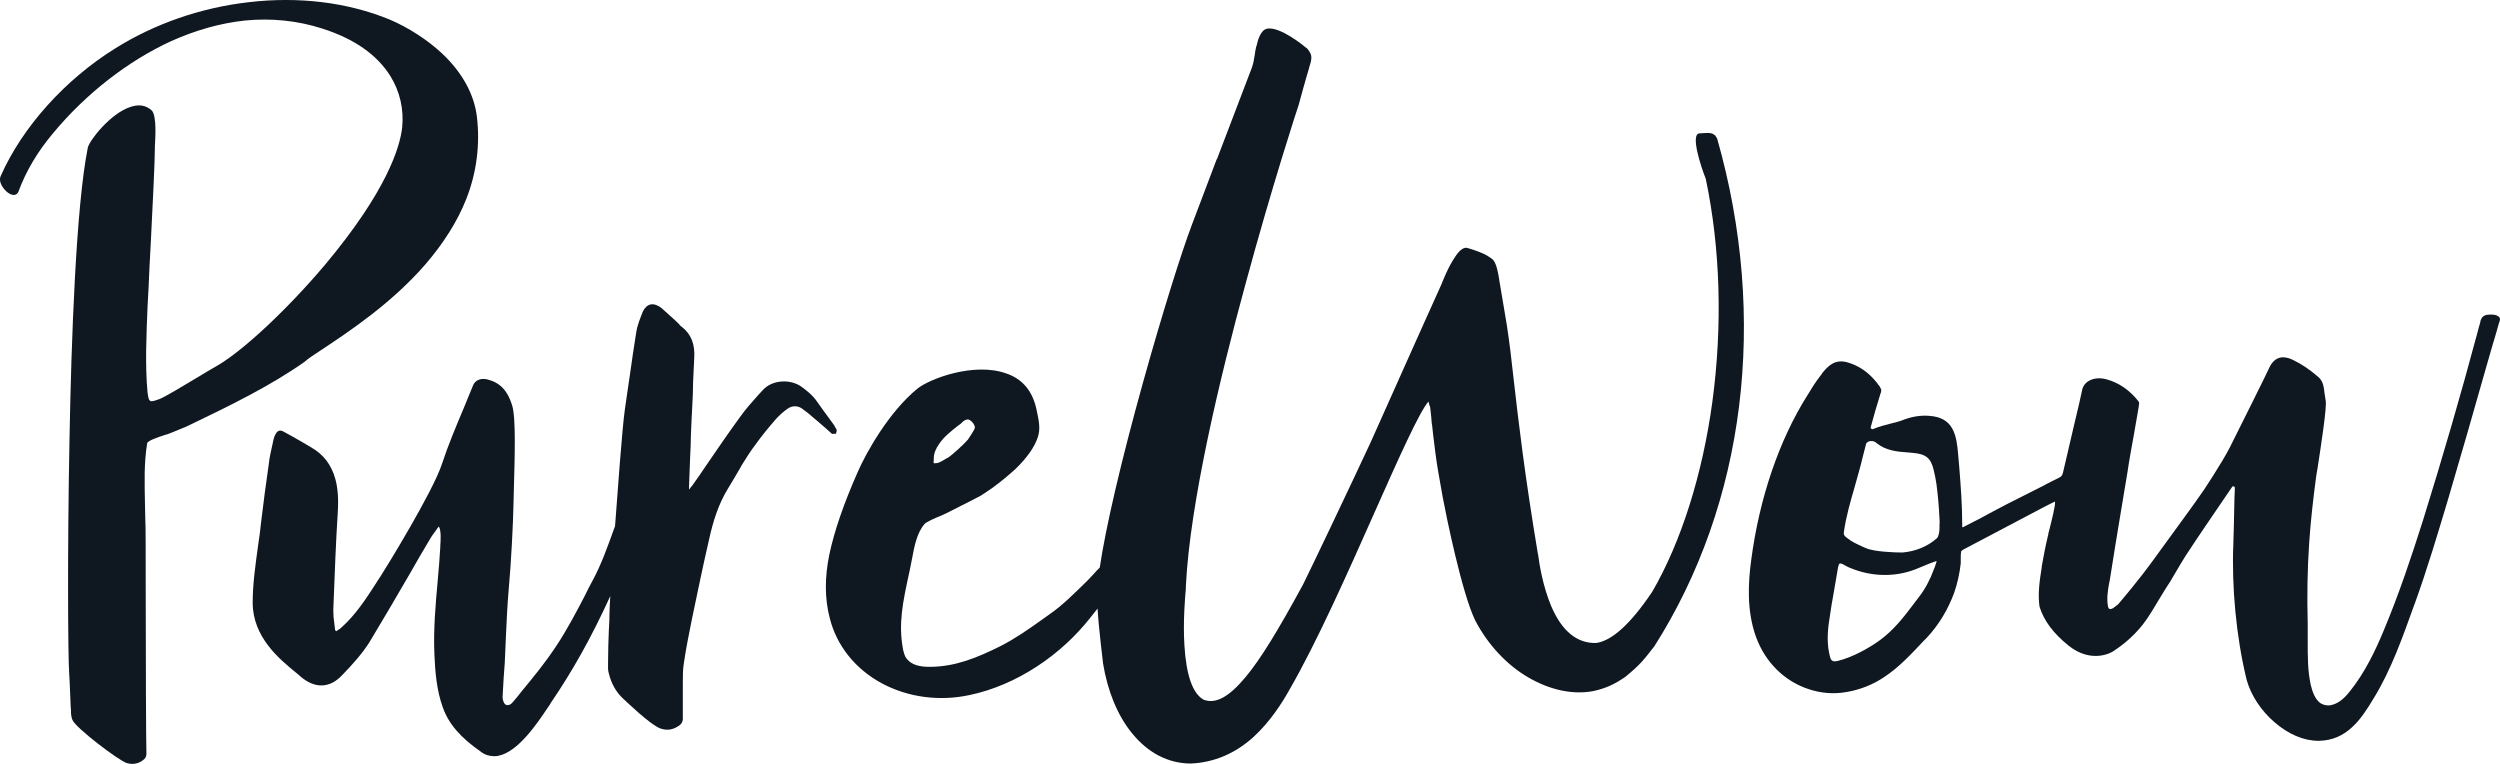
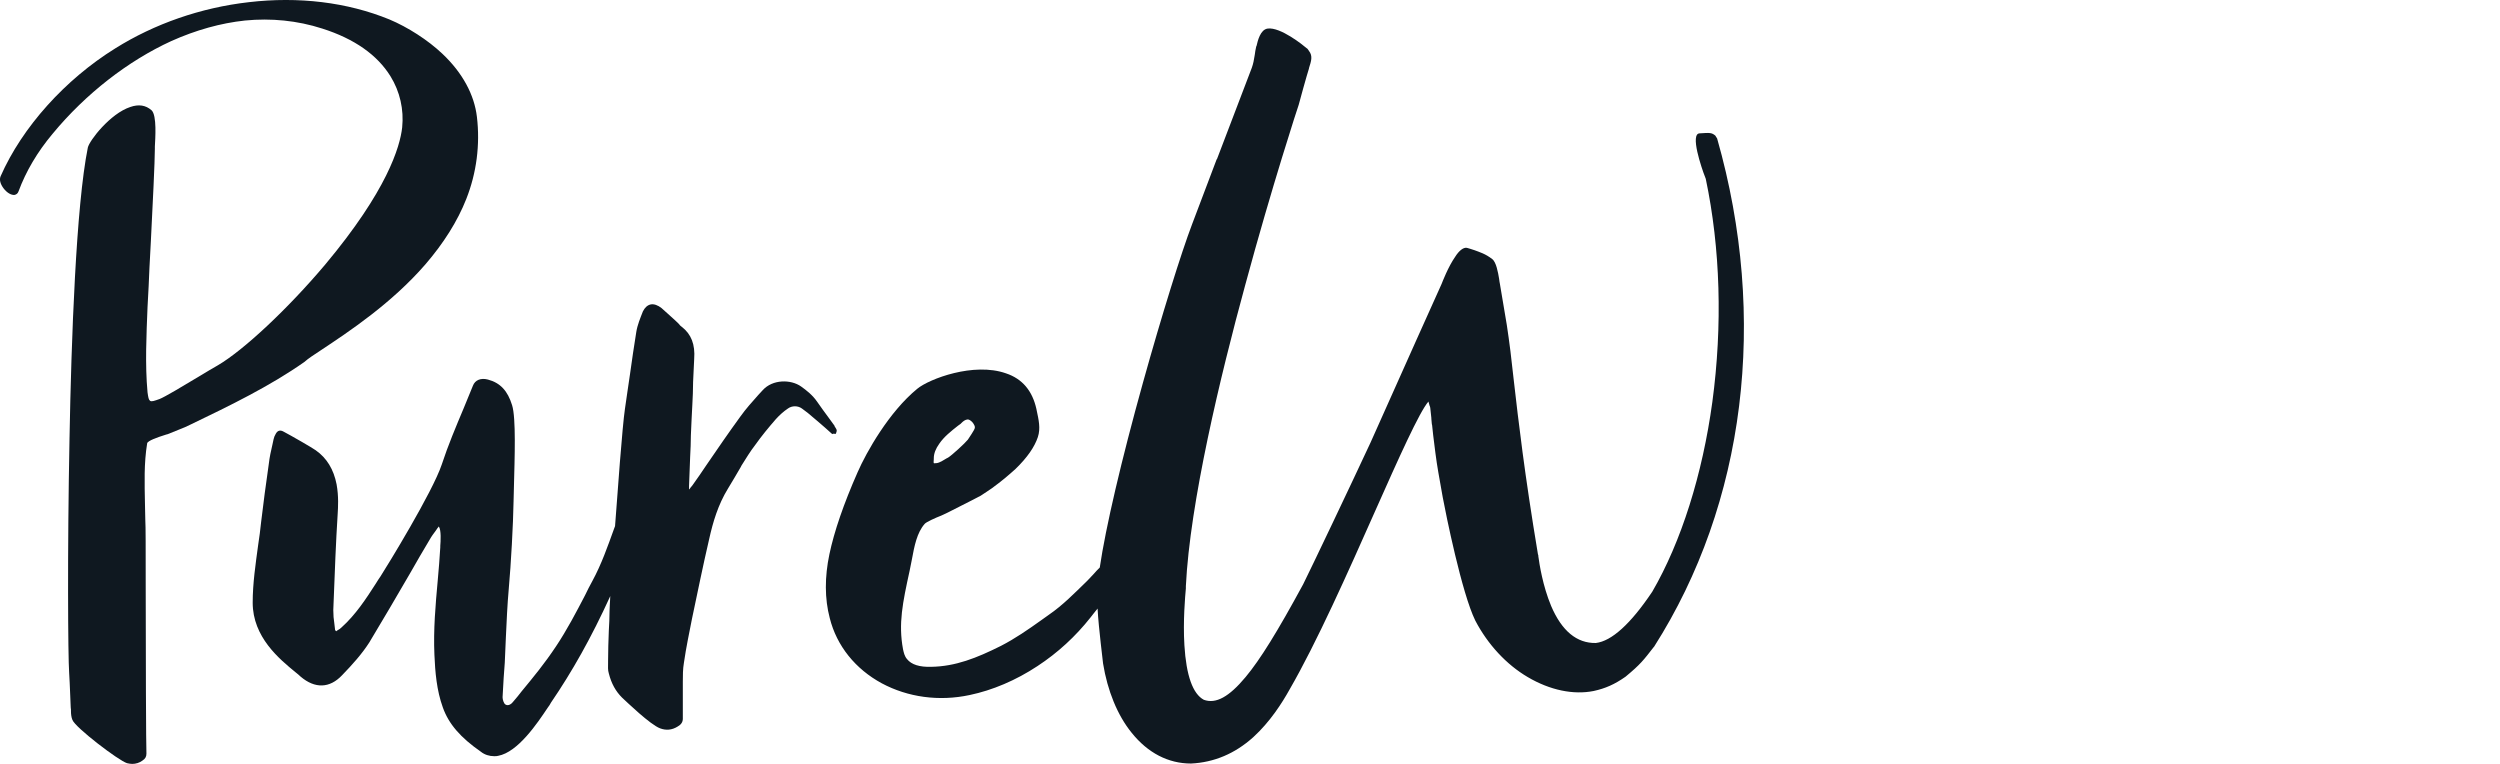
<svg xmlns="http://www.w3.org/2000/svg" version="1.1" id="Layer_1" x="0px" y="0px" style="enable-background:new 0 0 750 250;" xml:space="preserve" viewBox="33.93 23.4 682.35 208.5">
  <style type="text/css">
	.st0{fill:#0F1820;}
</style>
  <g>
-     <path class="st0" d="M716,109.9c-0.7-0.7-2-0.7-3-0.6c-1.2,0.1-1.8,0.7-2.1,1.9v0.2c-0.2,0.5-0.4,1.4-0.7,2.5l0,0   c-4.6,17.2-9.6,34.4-14.9,51.4c-3.1,9.8-6.6,20.3-10.8,30.3c-2.2,5.3-5.1,11.4-9.2,16.5c-1.2,1.5-2.8,3.2-4.9,3.7   c-1.1,0.3-2.1,0.1-3-0.4c-1.6-1-2.4-3.4-2.8-5.2c-0.4-1.9-0.6-3.7-0.7-5.6c-0.1-2-0.1-4.1-0.1-6.1c0-1.6,0-3.3,0-4.9   c-0.2-7.3-0.1-14.7,0.4-22c0.4-6,1.1-12.1,1.9-18.1c0.1-0.6,0.2-1.4,0.4-2.4c0.9-5.9,2.6-16.8,2.2-18.4c-0.1-0.6-0.2-1.3-0.3-1.9   c-0.2-1.6-0.3-3.3-1.7-4.5c-2.4-2.1-4.7-3.6-7-4.7c-1.5-0.7-2.9-0.9-4-0.4c-1,0.4-1.9,1.4-2.5,2.8c-0.3,0.8-8.4,17-10.6,21.4   c-2.1,4.2-7.8,12.8-8.1,13.1l0,0c-1,1.5-7.7,10.7-13.1,18.1c-3.7,5.1-8.2,10.4-9.4,11.8c-0.1,0.1-0.2,0.1-0.3,0.2   c-0.6,0.5-1.4,1.2-2,1c-0.2-0.1-0.3-0.3-0.4-0.6c-0.4-2.1-0.1-4.3,0.3-6.4c0.1-0.3,0.1-0.6,0.2-1l1.5-9.4c0.1-0.6,0.8-5,1.6-9.7   c0.7-4.1,1.4-8.4,1.7-10.2c0.5-3.5,1.2-7.1,1.8-10.5c0.4-2.5,0.9-5,1.3-7.5c0-0.1,0-0.1,0-0.2c0.1-0.5,0.2-0.9-0.2-1.3   c-2.3-2.9-5.2-4.9-8.4-5.8c-1.9-0.6-3.8-0.4-5.1,0.4c-1,0.6-1.6,1.5-1.8,2.6c-0.1,0.7-1.2,5.4-2.4,10.4s-2.3,10.1-2.8,12   c-0.1,0.6-0.5,1.2-1.1,1.4l-1.4,0.7l-2.2,1.1l0,0l-0.3,0.2c-3.8,1.9-6.9,3.5-10.1,5.1l-0.2,0.1h0.1h-0.1c-2.7,1.4-5.3,2.8-7.7,4.1   l-4.3,2.2c-0.1,0-0.2,0-0.2,0s0-0.2,0-0.4c0-0.1,0-0.2,0-0.4c0-5.2-0.4-10.5-0.8-15.5c-0.1-1.1-0.2-2.3-0.3-3.4   c-0.2-2.6-0.5-5.2-1.6-7.2c-1.2-2.2-3.3-3.3-6.3-3.5c-2.4-0.2-4.9,0.2-7.6,1.3c-0.9,0.3-1.9,0.6-2.9,0.8c-1.5,0.4-3.1,0.8-4.3,1.3   c-0.4,0.2-0.7,0.3-0.9,0.2c-0.1-0.1-0.3-0.2-0.3-0.4c0.8-3,1.7-6.1,2.7-9.3c0-0.1,0-0.1,0.1-0.2c0.1-0.4,0.2-0.9-0.1-1.3L547,129   v-0.1l0,0v-0.1h-0.1l0,0c-2.1-3-4.7-5.1-7.8-6.2c-3.2-1.2-5.3-0.5-7.7,2.5c-0.2,0.4-0.5,0.7-0.8,1.1c-1.2,1.6-2.3,3.3-3.3,5   c-7.8,12.3-13.2,28.3-15.4,45.1c-0.8,5.9-1.3,13.7,1.3,20.9c2.5,6.9,7.7,12.1,14.4,14.3c3.3,1.1,6.8,1.4,10.2,0.8   c3.7-0.6,7.3-2,10.4-4.1c4.1-2.7,7.5-6.4,10.7-9.8l0.8-0.8c3.4-3.6,5.9-7.8,7.6-12.4c0.9-2.6,1.5-5.3,1.8-8.1c0-0.4,0-0.8,0-1.2   c0-0.7,0-1.3,0.1-2c0-0.1,0.4-0.3,0.6-0.5l21.8-11.5l0,0c1.8-0.9,2.9-1.5,3.2-1.6c0.3,0.6-1,5.6-1.6,8c-0.1,0.3-0.2,0.6-0.2,0.9   c-0.7,2.9-1.3,5.9-1.8,8.8v0.3c-0.6,3.6-1.1,7.3-0.6,10.7c1.2,3.8,3.7,7.2,7.9,10.6c6.5,5.2,12.1,1.7,12.3,1.5   c4.3-2.8,7.7-6.3,10.1-10.3c0.1-0.1,0.7-1.1,1.6-2.6c1.2-2,2.9-4.8,3.8-6.1c0-0.1,0.2-0.3,0.4-0.7c1-1.7,3.6-6.2,5.1-8.3   c0.2-0.4,7.8-11.6,11.3-16.7c0.1-0.2,0.2-0.2,0.3-0.3c0.1,0,0.2,0.1,0.3,0.1c0.1,0.1,0.1,0.1,0.2,0.2c0,0.2,0,1.4-0.1,3   c-0.1,4-0.2,10.8-0.3,12.4c-0.5,11.7,0.8,25.4,3.5,36.6c0.1,0.3,0.1,0.5,0.2,0.8l0,0l0,0c1.2,4.1,3.9,8.2,7.5,11.3   c3.8,3.3,8,5.1,12,5.1h0.3c3.4-0.1,6.3-1.3,8.9-3.7c2.3-2.1,4.1-4.9,5.9-7.9c4.8-7.8,7.9-16.7,11-25.3l0.2-0.5   c3.5-9.7,6.4-19.5,9.1-28.5c3.5-11.9,7-24,10.3-35.7l1.9-6.6l0.4-1.3c0.6-2,1-3.5,1.2-4.2c0-0.1,0.1-0.2,0.1-0.3   C716.2,111.1,716.5,110.3,716,109.9z M534.4,185.3c0.4-2.3,0.8-4.7,1.2-7c0.1-0.4,0.2-1,0.5-1.1c0.1,0,0.1,0,0.2,0   c0.1,0,0.3,0.1,0.4,0.1l0.4,0.2c0.6,0.3,1.2,0.7,1.8,0.9c5.7,2.4,12.1,2.6,17.8,0.4c0.8-0.3,1.5-0.6,2.2-0.9c1.2-0.5,2.4-1,3.6-1.4   c0,0.3-0.3,1.1-0.5,1.7c-0.1,0.2-0.1,0.3-0.2,0.5c-1.1,3-2.4,5.4-4,7.5c-0.5,0.7-1.1,1.4-1.6,2.1c-2.7,3.6-5.5,7.2-9.4,10   c-2.8,2-7.2,4.5-11.3,5.5c-1.3,0.3-1.8,0-2.1-1.2c-0.8-3.1-0.8-6.4-0.1-10.5C533.6,189.8,534,187.5,534.4,185.3z M543.2,173   l-0.7-0.3c-1.9-0.9-3-1.3-4.6-2.6c-0.7-0.5-0.8-0.9-0.7-1.5c0.6-4.2,1.8-8.4,3-12.5c0.7-2.6,1.5-5.2,2.1-7.8c0.3-1.2,0.6-2.4,1-3.9   c0.3-0.3,0.7-0.6,1.1-0.6c0.7-0.1,1.3,0.1,1.8,0.6c2.5,2,5.6,2.3,8.6,2.5c0.4,0,0.8,0.1,1.1,0.1c3.7,0.3,5,1.4,5.8,4.6   c0.3,1.3,0.6,2.7,0.8,4.1v0.1c0.4,3.2,0.6,5.2,0.8,9.3c0,0.5,0.1,0.9,0,1.4c0,0.2,0,0.6,0,1.1c0,0.8-0.2,2.2-0.7,2.7   c-2.6,2.3-5.9,3.6-9.4,3.9C551,174.2,545.4,174,543.2,173z" />
    <path class="st0" d="M261.7,141.8c0.1,0,0.2,0,0.3,0h0.1v-0.1c0-0.1,0.1-0.2,0.1-0.3c0.1-0.2,0.1-0.4,0.1-0.6   c-0.1-0.4-0.4-0.7-0.6-1.1v-0.1c-0.5-0.7-1.1-1.5-1.6-2.2c-1-1.4-2.1-2.8-3.1-4.3c-1.3-1.9-3-3.2-4.4-4.2c-2.8-2-7.8-2-10.5,1   c-0.4,0.4-0.8,0.9-1.2,1.3c-1.7,1.9-3.4,3.8-4.9,5.9c-3.2,4.4-6.3,8.9-9.3,13.3c-1.2,1.8-2.5,3.7-3.8,5.5c-0.2,0.2-0.3,0.4-0.5,0.6   l-0.2,0.3L222,157c0-0.1,0-0.2,0-0.3c0-0.2,0-0.4,0-0.7c0.1-2.2,0.2-5,0.3-7.9c0.1-2,0.2-3.9,0.2-5.9c0.1-1.5,0.1-3,0.2-4.5   c0.1-1.3,0.1-2.6,0.2-3.9c0.1-2,0.2-4,0.2-6v-0.1c0.1-2.1,0.2-4.2,0.3-6.3c0.3-4-0.8-6.8-3.4-8.8c-0.3-0.2-0.6-0.5-0.8-0.8   c-0.1-0.1-0.3-0.3-0.4-0.4c-0.4-0.4-0.9-0.8-1.3-1.2c-1-0.9-2-1.8-3-2.7c-1-0.8-2.1-1.2-3-1s-1.6,0.9-2.1,1.9   c-0.7,1.8-1.5,3.7-1.8,5.6c-0.6,3.8-1.2,7.7-1.7,11.4c-0.5,3.1-0.9,6.4-1.4,9.6c-0.7,4.6-2.1,23.9-2.7,32l-0.3,0.8   c-1.7,4.7-3.4,9.6-5.9,14.2c-0.7,1.3-1.4,2.6-2,3.9c-2.4,4.6-4.9,9.4-7.9,13.9c-3.2,4.8-6.1,8.3-9.4,12.3c-0.7,0.9-1.4,1.8-2.2,2.7   c-0.5,0.7-1.4,1.4-2.2,0.9c-0.5-0.3-0.8-1.4-0.8-2c0.1-1.8,0.2-3.5,0.3-5.3c0.1-1.3,0.2-2.7,0.3-4.1c0.1-2.3,0.2-4.7,0.3-6.9   c0.2-4.4,0.4-8.9,0.8-13.4c0.6-6.6,1.2-17.6,1.3-23.7c0-1.2,0.1-2.6,0.1-4c0.2-7.9,0.6-18.8-0.5-22.3c-1.2-3.9-3.2-6.1-6.6-7   c-1.9-0.5-3.5,0.1-4.1,1.7c-0.8,2-1.7,4.1-2.5,6.1c-2.1,5-4.3,10.2-6,15.4c-2.5,7.5-14.9,27.7-16.7,30.5c-0.4,0.6-0.9,1.3-1.3,2   c-2.7,4.2-5.5,8.5-9.4,12c-0.3,0.3-0.6,0.5-1,0.7c-0.1,0.1-0.3,0.2-0.4,0.3c-0.1-0.1-0.1-0.1-0.2-0.2s-0.1-0.1-0.1-0.1   c-0.1-0.6-0.1-1.1-0.2-1.7c-0.2-1.2-0.3-2.5-0.3-3.8l0.1-2.5c0.3-7.8,0.6-15.9,1.1-23.8l0,0c0.1-1.7,0.3-4.7-0.3-8   c-0.8-4.1-2.7-7.2-5.7-9.3c-0.8-0.6-6.7-4-8.8-5.1c-0.9-0.5-1.6-0.3-2.1,0.6c-0.3,0.5-0.5,1-0.6,1.5s-0.2,1-0.3,1.4   c-0.4,1.7-0.8,3.5-1,5.3c-0.8,5.6-1.5,10.8-2.1,15.9c-0.2,2.1-0.5,4.2-0.8,6.2c-0.7,5.2-1.5,10.5-1.5,15.8c0,9.4,7.3,15.4,11.7,19   c0.5,0.4,1,0.8,1.4,1.2c3.9,3.3,7.9,3.2,11.3-0.4c2.9-3,5.4-5.8,7.4-8.9c3.8-6.3,7.6-12.8,11.2-19c1.7-3,3.5-6.1,5.3-9.1   c0.5-0.9,1.1-1.7,1.7-2.5c0.3-0.4,0.5-0.8,0.8-1.1c0.7,1,0.5,4.1,0.4,5.3c0,0.1,0,0.3,0,0.4c-0.2,3-0.4,6.1-0.7,9.1   c-0.6,6.6-1.2,13.4-0.9,20.2c0.2,4.7,0.6,9.7,2.3,14.4c1.6,4.5,4.8,8.2,10.4,12.1c1,0.8,2.3,1.2,3.6,1.2c0.4,0,0.8,0,1.1-0.1   c5.4-1,10.7-8.9,13.5-13.1c0.4-0.5,0.7-1,0.9-1.4c5.8-8.5,11-17.7,16.2-29.1c-0.1,2.1-0.2,3.5-0.2,4.1c0,1.8-0.1,3.6-0.2,5.4   c-0.1,2.7-0.2,5.5-0.2,8.2c0,0.2,0,0.3,0,0.5c0,1-0.1,2,0.2,2.9c0.7,2.8,1.9,4.9,3.6,6.6c1.3,1.2,7.7,7.4,10.4,8.4   c1.6,0.6,3.2,0.5,4.8-0.5c0.9-0.5,1.4-1.2,1.4-2.1c0-0.7,0-1.4,0-2.1c0-2.2,0-4.4,0-6.6c0-0.5,0-1,0-1.4c0-1.7,0-3.5,0.3-5.2   c0.6-4.2,1.5-8.4,2.2-12c1.5-7.1,3-14.5,4.7-21.8c1-4.5,2.4-9.3,5.1-13.7c0.6-1,1.2-2,1.8-3s1.1-1.9,1.7-2.9l0.2-0.4   c1.2-1.9,2.4-3.9,3.8-5.7c1.7-2.4,3.6-4.7,5.6-7c1-1.1,2.1-2.1,3.3-2.9c1.1-0.8,2.7-0.8,3.8,0c0.5,0.4,1.1,0.8,1.6,1.2   c0.9,0.7,1.7,1.5,2.6,2.2c1.4,1.2,2.8,2.4,4.1,3.6C261.3,141.7,261.5,141.8,261.7,141.8z" />
    <path class="st0" d="M121.5,119c7.7-5.1,19.3-12.8,28.5-23.4c5-5.8,8.8-11.8,11.2-17.9c2.8-7.1,3.8-14.8,2.9-22.4   c-0.7-6-3.9-12-9.4-17.2c-4-3.8-9.5-7.3-14.5-9.4c-11.5-4.7-24.8-6.3-38.4-4.7c-13.1,1.5-25.7,5.9-36.4,12.6   C51.7,45.1,40,58.1,34.1,71.5c-0.4,0.9-0.1,2.1,0.8,3.3c0.9,1.2,2.1,1.9,3,1.8c0.5-0.1,0.9-0.4,1.1-1c2-5.4,5.1-10.7,9.3-15.7   C57.3,49,68.9,40,80.7,34.6c6.7-3,13.5-4.9,20.1-5.6c7.1-0.7,14.3,0,21.1,2.2c8.8,2.8,15,7.2,18.6,13c2.6,4.2,3.7,9.1,3.2,14   c-0.6,5.3-4.1,17.2-21,37.4c-10.2,12.1-22.3,23.4-29.3,27.5c-1.2,0.7-3.3,1.9-5.4,3.2c-4.3,2.6-9.2,5.5-10.5,6   c-1.4,0.5-2.2,0.8-2.6,0.5s-0.5-0.9-0.7-2.3c-0.7-7.7-0.3-15.6,0-23.3c0.1-1.9,0.2-3.8,0.3-5.6c0.1-2.5,0.3-7,0.6-12.2   c0.5-9.8,1.1-22.1,1.1-25.4c0-0.1,0-0.3,0-0.6c0.1-2.1,0.6-8.5-0.9-9.9c-1.6-1.4-3.5-1.7-5.8-0.9c-5.5,1.8-11.2,9.2-11.6,11.1   c-3.2,15.9-4.5,52-5,79.6c-0.6,30.8-0.4,59.3-0.1,63.6c0.1,1.4,0.2,4,0.3,6.3c0.1,1.8,0.1,3.4,0.2,3.9c0,0.1,0,0.3,0,0.4   c0,0.8,0.1,1.7,0.4,2.4c0.8,2.1,12.6,11.1,14.9,11.8c0.5,0.1,0.9,0.2,1.4,0.2c1,0,2-0.3,2.8-0.9c0.8-0.5,1.1-1.1,1.1-1.9   c-0.1-1-0.2-28.4-0.2-46.6c0-8.9,0-15.9-0.1-16.9c0-1.6-0.1-3.1-0.1-4.7c-0.1-5.6-0.3-11,0.6-16.5c0.1-0.7,3-1.7,4.6-2.2   c0.4-0.1,0.8-0.3,1-0.3c0.3-0.1,4-1.6,4.7-1.9l1.7-0.8c10.6-5.1,21.5-10.4,30.9-17C118.1,121.2,119.7,120.2,121.5,119z" />
    <path class="st0" d="M502.1,60.4L502.1,60.4c-1-0.8-1.4-0.8-4.3-0.6c-0.3,0-0.6,0.2-0.7,0.4c-1.4,2.1,2.2,11.6,2.4,12   c4,19,4.6,40.1,1.8,60.9c-2.7,19.8-8.5,38.2-16.4,51.8c-5.9,8.8-11.1,13.5-15.4,14c-5.2,0.1-9.3-3.3-12.2-10.1   c-2.3-5.5-3.2-11.4-3.5-13.6c0-0.2,0-0.4-0.1-0.5c-3.7-22.2-5.3-36.2-6.6-47.5c-0.6-5.7-1.2-10.5-1.9-15.1   c-0.6-3.5-1.2-7.2-1.9-11.3c-0.1-0.3-0.1-0.7-0.2-1.3c-0.3-1.8-0.8-4.6-1.9-5.4c-1.8-1.4-3.4-1.9-5.1-2.5c-0.5-0.2-1-0.3-1.6-0.5   c-0.8-0.3-1.9,0.3-3,1.8l0,0l0,0c-0.1,0.2-0.3,0.4-0.4,0.6c-1.9,2.7-3.5,6.9-3.7,7.4l-6.7,14.9L408,144.2   c-5.2,11.2-16.2,34.3-18.4,38.7c-7,12.9-11.7,20.5-15.7,25.3c-4.5,5.4-8.1,7.4-11.4,6.2c-3-1.6-4.8-6.6-5.3-14.9   c-0.4-6.6,0.2-13.3,0.4-15.5c0-0.3,0-0.5,0-0.6c1.1-22.8,9.4-57.3,16.2-82.2c7.3-27,14.5-49,14.6-49.2c0-0.1,2.3-8.4,2.8-9.9V42   c0.6-1.9,1.1-3.3,0-4.7L391,37c-0.1-0.2-0.3-0.4-0.5-0.5c-0.8-0.7-7.1-5.8-10.6-5.3c-2,0.3-2.7,3.4-3,4.7l-0.1,0.2   c-0.2,0.8-0.3,1.6-0.4,2.3c-0.2,1.3-0.4,2.4-0.8,3.5c-1.4,3.6-5.7,14.9-9.5,24.9l-0.1,0.1c-2.7,7.1-5.5,14.5-6.7,17.7   c-2.9,7.6-8.3,24.9-13.4,43.2c-5.9,21.2-10.2,39.6-11.8,50.5c-0.6,0.6-1.1,1.1-1.6,1.7c-0.6,0.6-1.1,1.2-1.7,1.8l-0.4,0.4   c-3.2,3.1-6.4,6.4-10.2,9c-0.7,0.5-1.4,1-2.1,1.5c-3.5,2.5-7.1,5-11,7c-6.6,3.3-12.4,5.6-19,5.7c-3.2,0.1-5.4-0.6-6.6-2.1   c-0.7-0.8-0.9-1.8-1.1-2.7c-1.3-7-0.1-12.7,1.8-21.4c0.2-1,0.4-2,0.6-3c0.7-3.8,1.4-7.4,3.5-9.8c0.4-0.5,2.8-1.6,4.6-2.3   c0.7-0.3,1.3-0.6,1.7-0.8l6.5-3.3l0,0c0.8-0.4,1.7-0.9,2.5-1.3c1.1-0.7,2.1-1.4,3-2c1.4-1,2.5-1.9,3.5-2.7c1.1-0.9,2.1-1.8,3-2.6   c3.2-3.1,5.2-6,6.1-8.7c0.8-2.4,0.2-4.8-0.3-7.2l-0.1-0.5c-1.1-4.9-3.8-8.2-8.3-9.7c-8.8-3.1-20.9,1.5-24.2,4.2   c-7.7,6.3-13.9,17.3-16.3,22.8c-3.8,8.6-6.4,16.2-7.7,22.4c-1.3,6.2-1.3,12.1,0.1,17.4c1.9,7.6,7,13.9,14.2,17.8   c7.1,3.8,15.6,5,24,3.2c6.2-1.3,12.6-4,18.5-7.9c5.5-3.6,10.4-8.1,14.5-13.3l0.7-0.9c0.3-0.3,0.5-0.7,0.8-1l0.4-0.5   c0.3,5.6,1.5,14.6,1.5,15c1.2,7.4,3.9,14.1,7.8,18.9c4.4,5.5,10,8.4,16.2,8.4c6.3-0.3,12-2.7,17-7.2c4.6-4.2,7.9-9.4,9.9-13   c7.4-12.8,15.9-31.9,23.4-48.8c6.4-14.4,12-26.9,14.5-29.8c0.1,0.2,0.1,0.5,0.2,0.7c0.1,0.3,0.1,0.5,0.2,0.6c0,0.1,0.1,0.3,0.1,0.4   c0,0.3,0.2,1.6,0.3,2.8v0.2c0.1,0.8,0.1,1.6,0.2,1.7c0.1,0.9,0.2,1.8,0.3,2.8c0.2,1.5,0.4,3.2,0.6,4.8c0.5,3.9,1,6.4,2,12.1   c0.8,4.3,5.2,26.2,8.9,33.7c3.4,6.5,8.5,12,14.3,15.4c6.1,3.6,12.5,4.9,18,3.8c3.2-0.7,5.7-1.8,8.7-3.9c4.1-3.4,4.9-4.5,7.7-8.1   l0.1-0.1c24.9-39.1,31.2-89.6,17.2-138.7L502.1,60.4z M300,140.2c-0.1,0.6-1.6,2.7-1.9,3.2c-0.8,1-4.4,4.3-5.4,4.9l-0.4,0.2   c-0.8,0.5-1.9,1.2-2.7,1.3h-0.1c-0.2,0-0.6,0.1-0.7,0s0-0.9,0-1.1c0-0.1,0-0.2,0-0.2c0-1.3,0.5-2.6,1.5-4c1.3-1.9,3.2-3.4,5.1-4.9   l0.7-0.5c0.1-0.1,0.2-0.2,0.3-0.3c0.4-0.4,0.9-0.8,1.5-0.9c0.4-0.1,0.9,0.2,1.4,0.7C299.8,139.2,300.1,139.8,300,140.2L300,140.2z" />
  </g>
</svg>